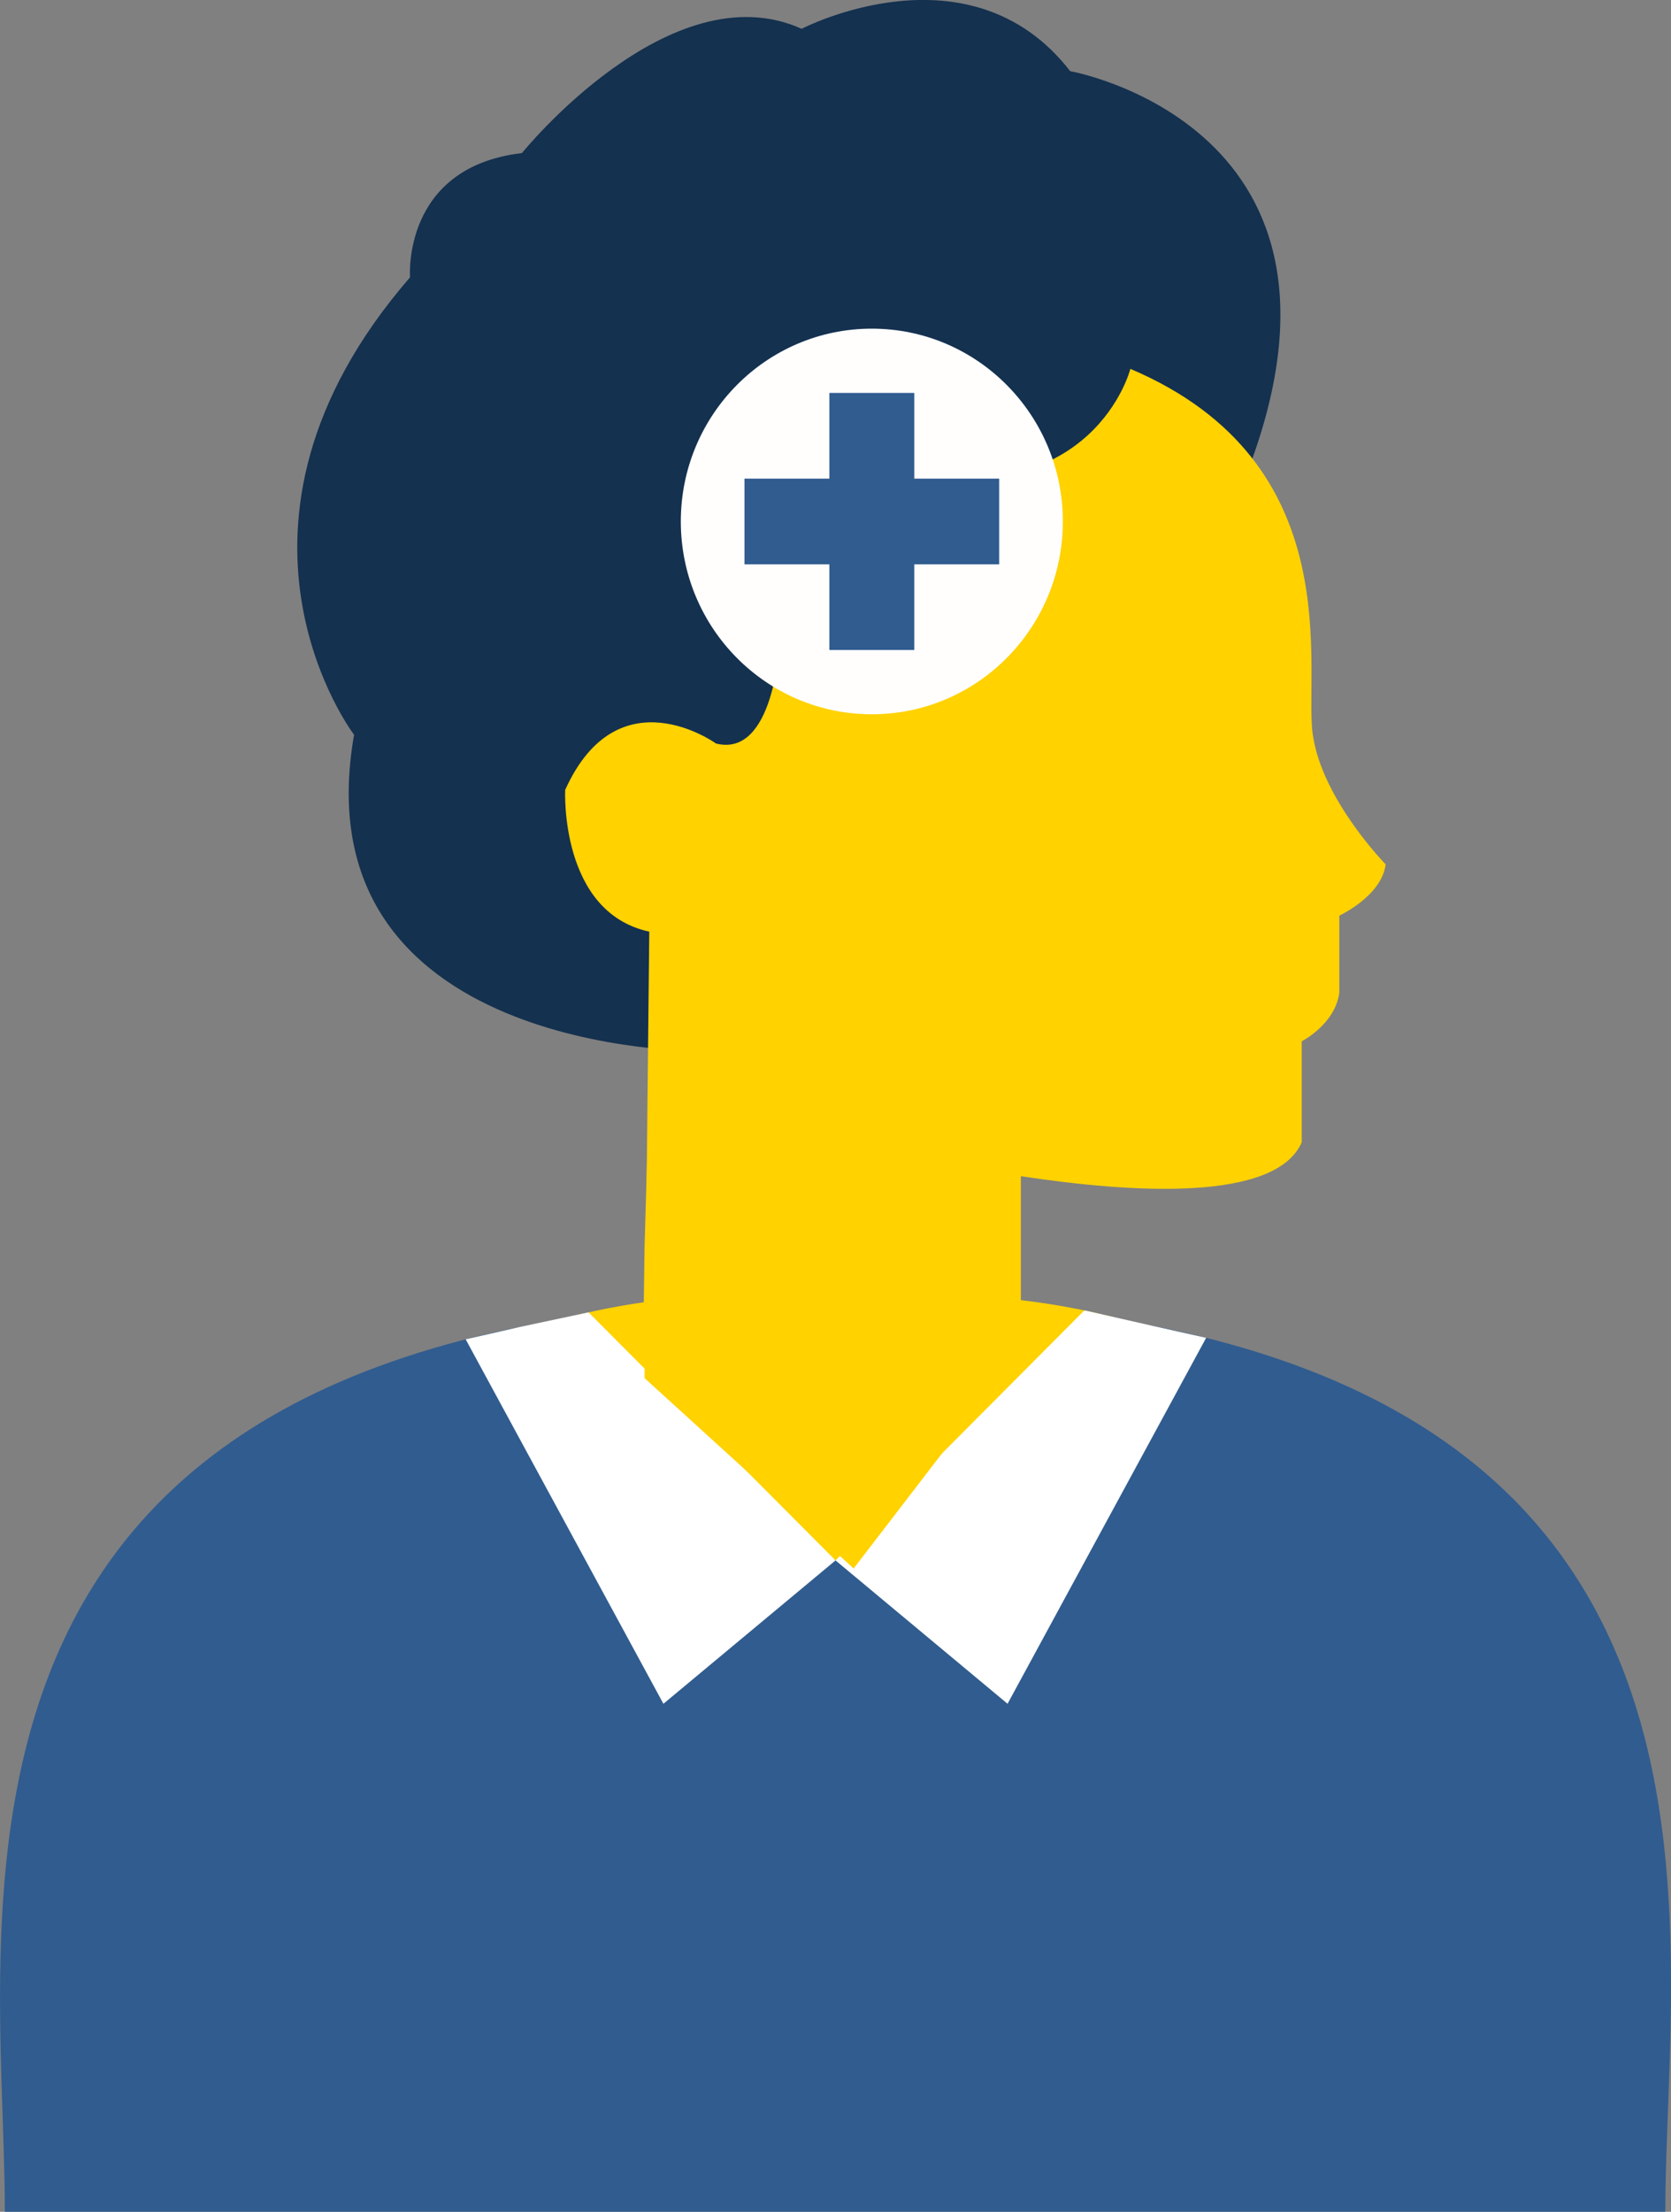
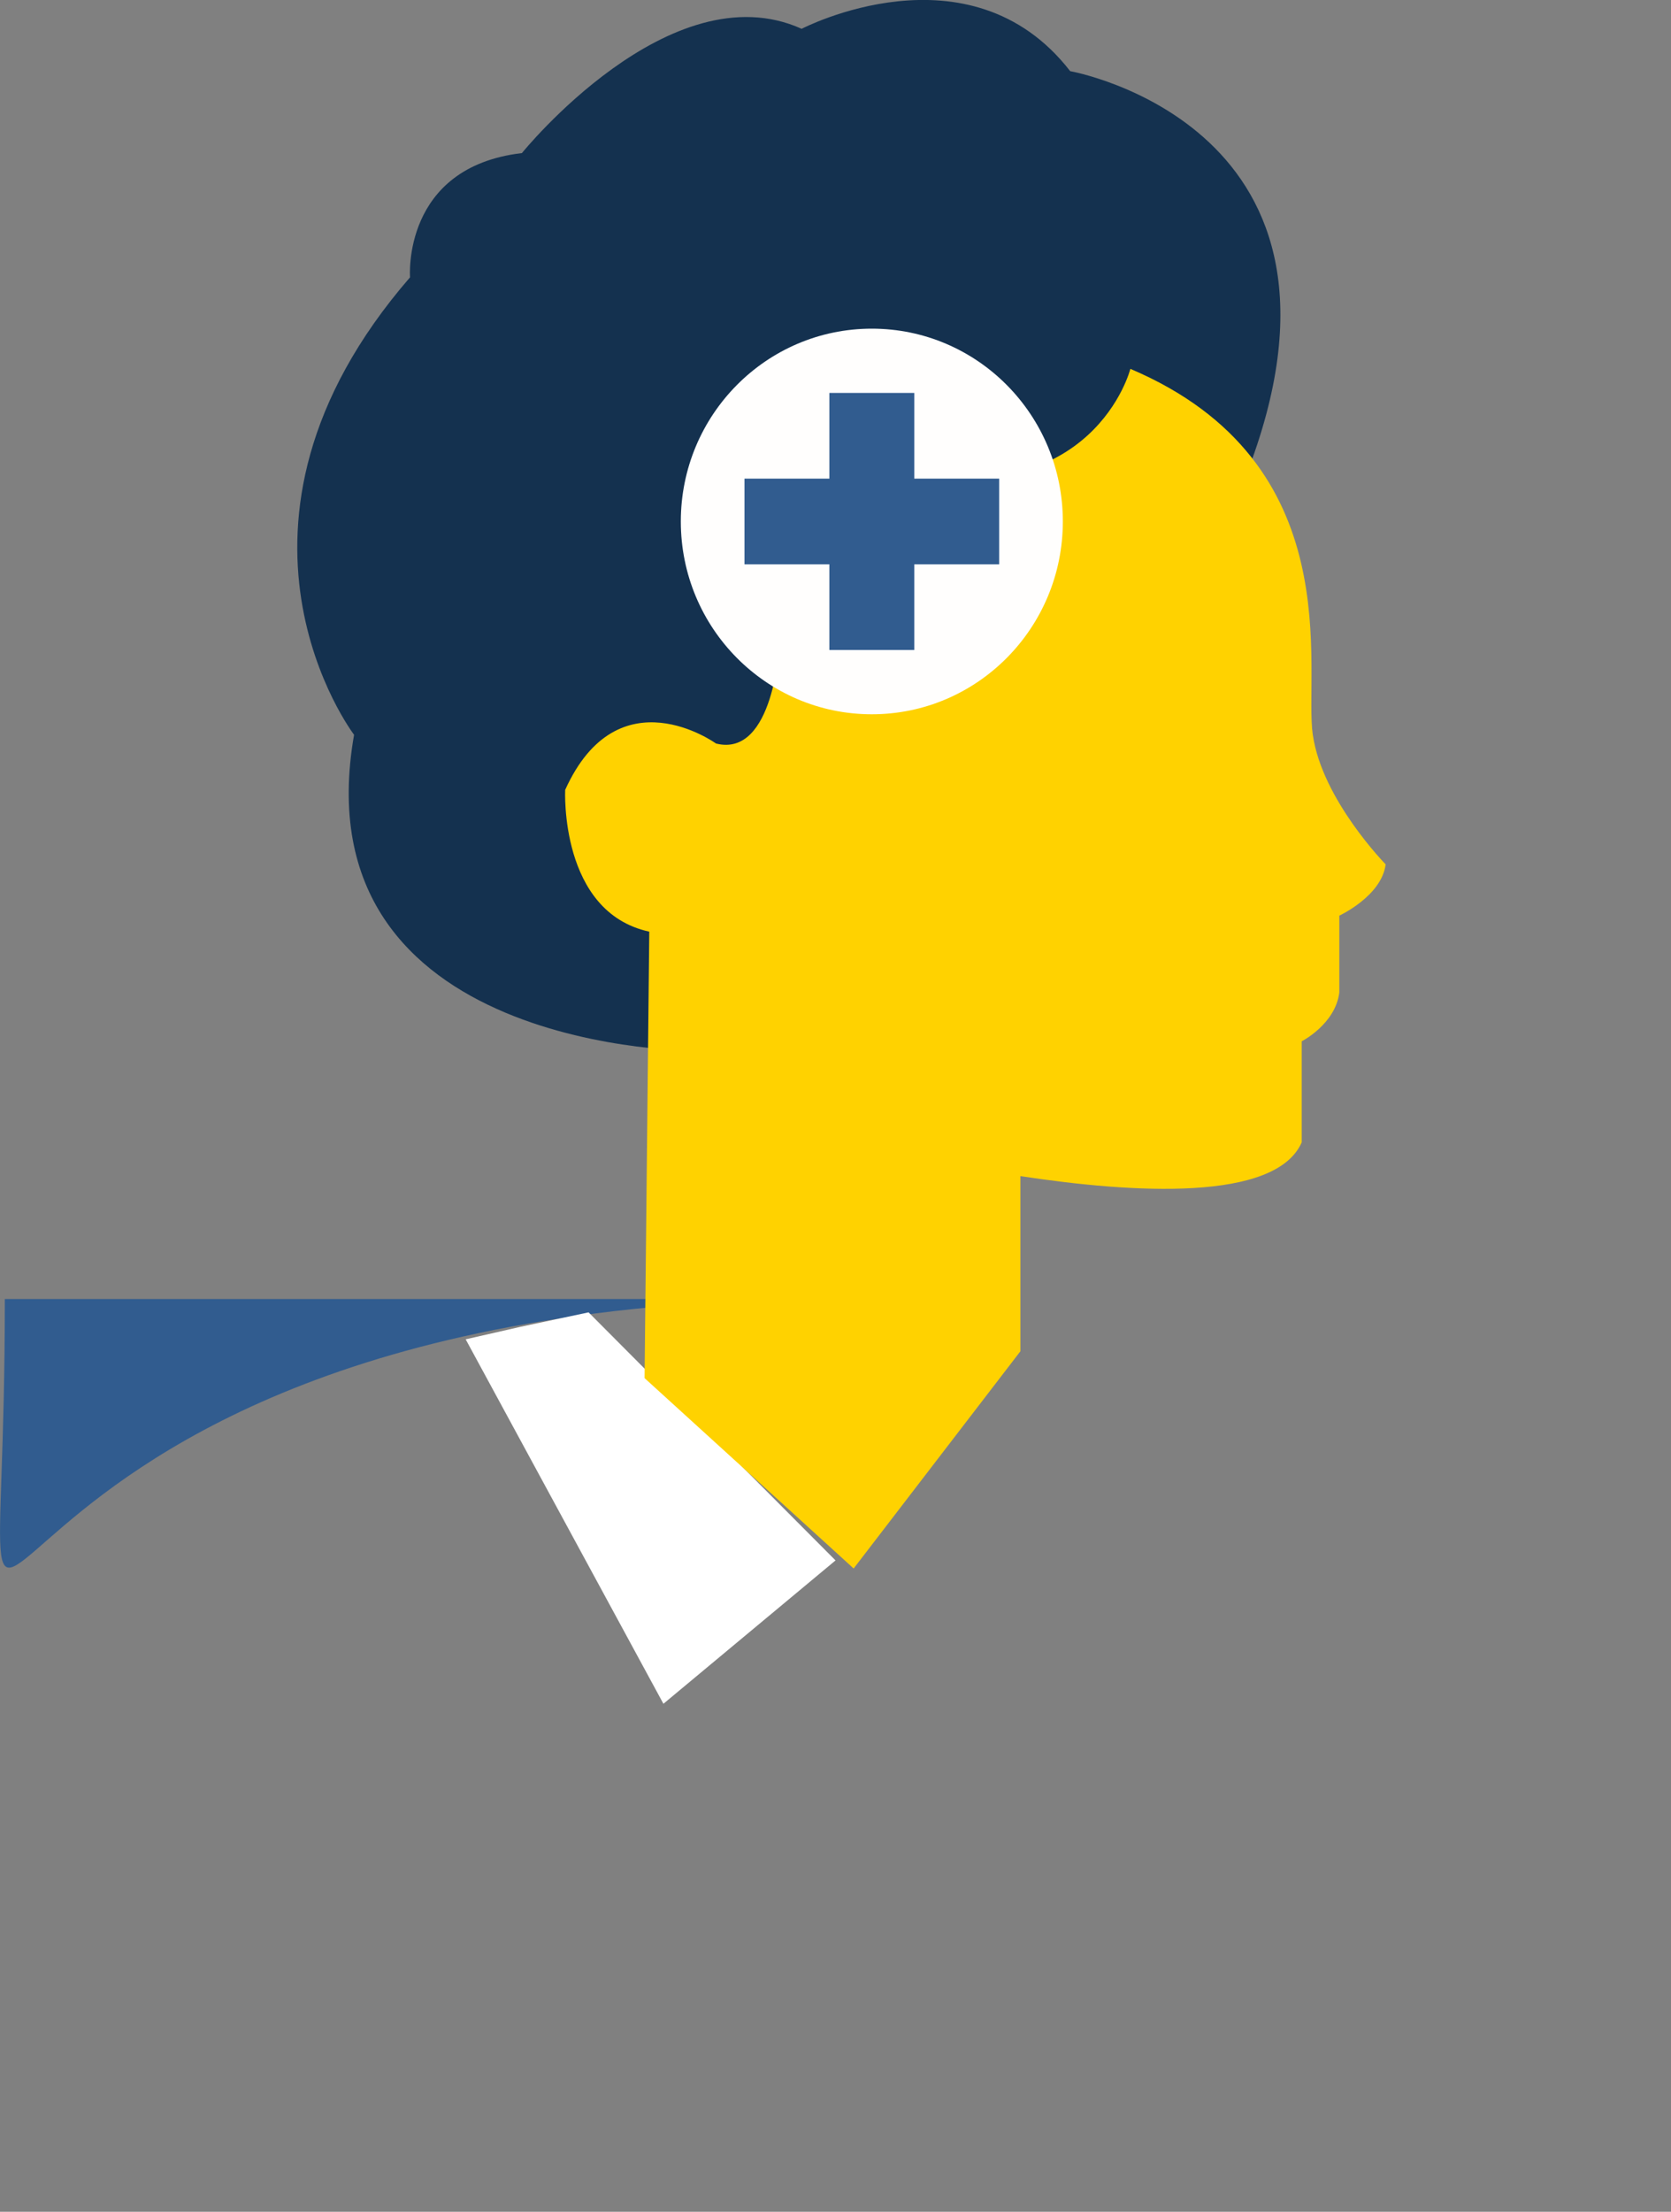
<svg xmlns="http://www.w3.org/2000/svg" width="65" height="86" viewBox="0 0 65 86" fill="none">
  <rect x="0" y="0" width="65" height="86" fill="#808080" stroke="none" />
  <g id="Camada_1" clip-path="url(#clip0_2138_959)">
-     <path id="Vector" d="M32.803 50.509C69.736 50.509 64.779 74.009 64.779 86H32.803H0.188C0.188 74.009 -4.45 50.509 32.484 50.509H32.804H32.803Z" fill="#315C8F" />
-     <path id="Vector_2" d="M32.803 50.509C26.439 49.838 21.879 51.293 21.879 51.293L20.206 52.346L32.501 60.674L42.672 57.983L43.806 51.363C43.806 51.363 39.166 49.839 32.803 50.51V50.509Z" fill="#FFD200" />
-     <path id="Vector_3" d="M39.71 40.071V54.068C39.71 54.068 37.774 57.388 32.353 57.388C26.932 57.388 24.997 54.068 24.997 54.068L25.071 48.543L25.307 40.312L39.71 40.071Z" fill="#FFD200" />
+     <path id="Vector" d="M32.803 50.509H32.803H0.188C0.188 74.009 -4.45 50.509 32.484 50.509H32.804H32.803Z" fill="#315C8F" />
    <path id="Vector_4" d="M18.114 52.076L20.255 51.588L22.895 51.028L32.501 60.673L25.806 66.247L18.114 52.076Z" fill="white" />
-     <path id="Vector_5" d="M46.918 52.018L44.828 51.551L42.181 50.951L32.501 60.673L39.193 66.247L46.918 52.018Z" fill="white" />
    <path id="Vector_6" d="M27.158 40.867C27.158 40.867 11.598 40.978 13.773 28.57C13.773 28.57 7.571 20.445 15.95 10.783C15.95 10.783 15.623 6.501 20.302 5.952C20.302 5.952 26.069 -1.185 31.183 1.12C31.183 1.12 37.712 -2.284 41.629 2.767C41.629 2.767 53.791 4.918 48.45 18.539" fill="#14314F" />
    <path id="Vector_7" d="M51.066 28.578C50.706 26.062 52.574 17.996 43.97 14.342C43.97 14.342 42.573 19.895 34.852 18.376C34.852 18.376 34.646 25.494 30.323 25.019C30.323 25.019 30.117 29.48 27.852 28.91C27.852 28.91 24.044 26.157 21.985 30.712C21.985 30.712 21.756 35.466 25.256 36.225L25.073 53.585L33.206 60.987L39.692 52.541V45.73C44.093 46.401 49.62 46.731 50.635 44.417V40.488C50.635 40.488 51.943 39.824 52.098 38.591V35.602C52.098 35.602 53.746 34.842 53.9 33.608C53.9 33.608 51.43 31.093 51.069 28.579L51.066 28.578Z" fill="#FFD200" />
    <g id="Group">
      <path id="Vector_8" d="M33.913 27.773C38.016 27.773 41.343 24.416 41.343 20.276C41.343 16.136 38.016 12.779 33.913 12.779C29.809 12.779 26.483 16.136 26.483 20.276C26.483 24.416 29.809 27.773 33.913 27.773Z" fill="#FFFEFD" />
      <path id="Vector_9" d="M38.866 18.61H35.564V15.278H32.261V18.61H28.959V21.942H32.261V25.273H35.564V21.942H38.866V18.61Z" fill="#315C8F" />
    </g>
  </g>
  <defs>
    <clipPath id="clip0_2138_959">
      <rect width="65" height="86" fill="white" />
    </clipPath>
  </defs>
</svg>